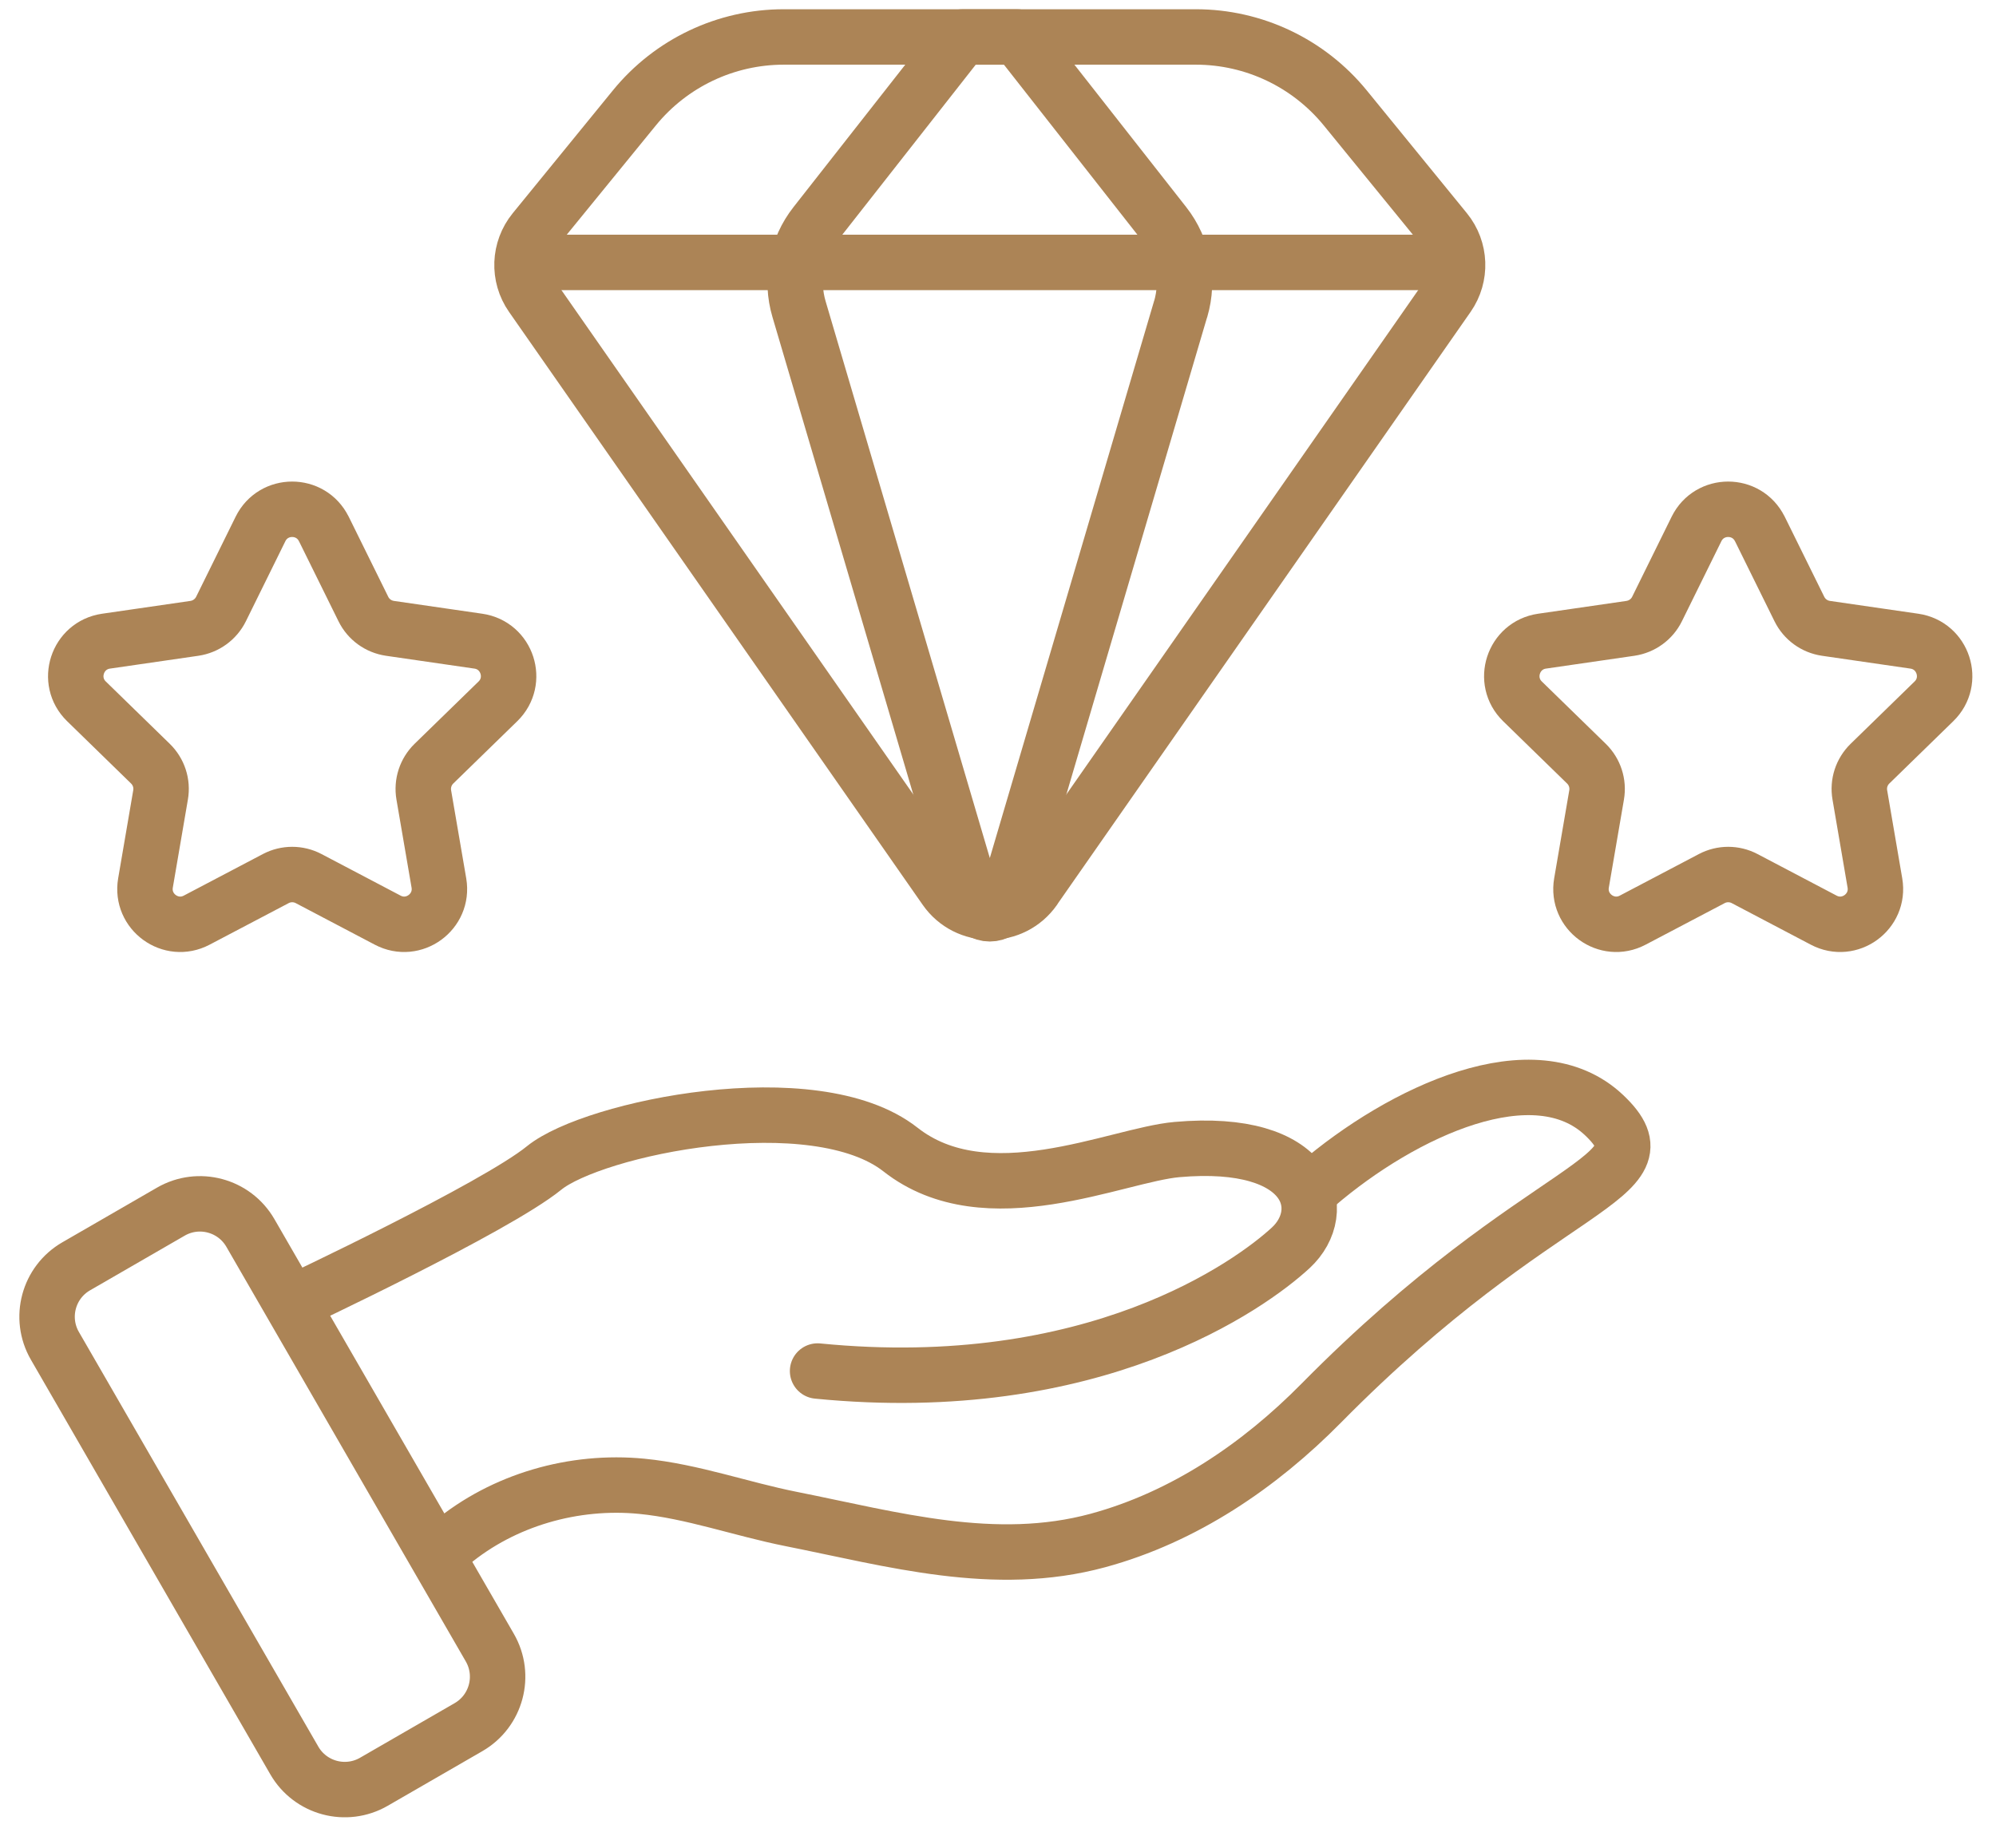
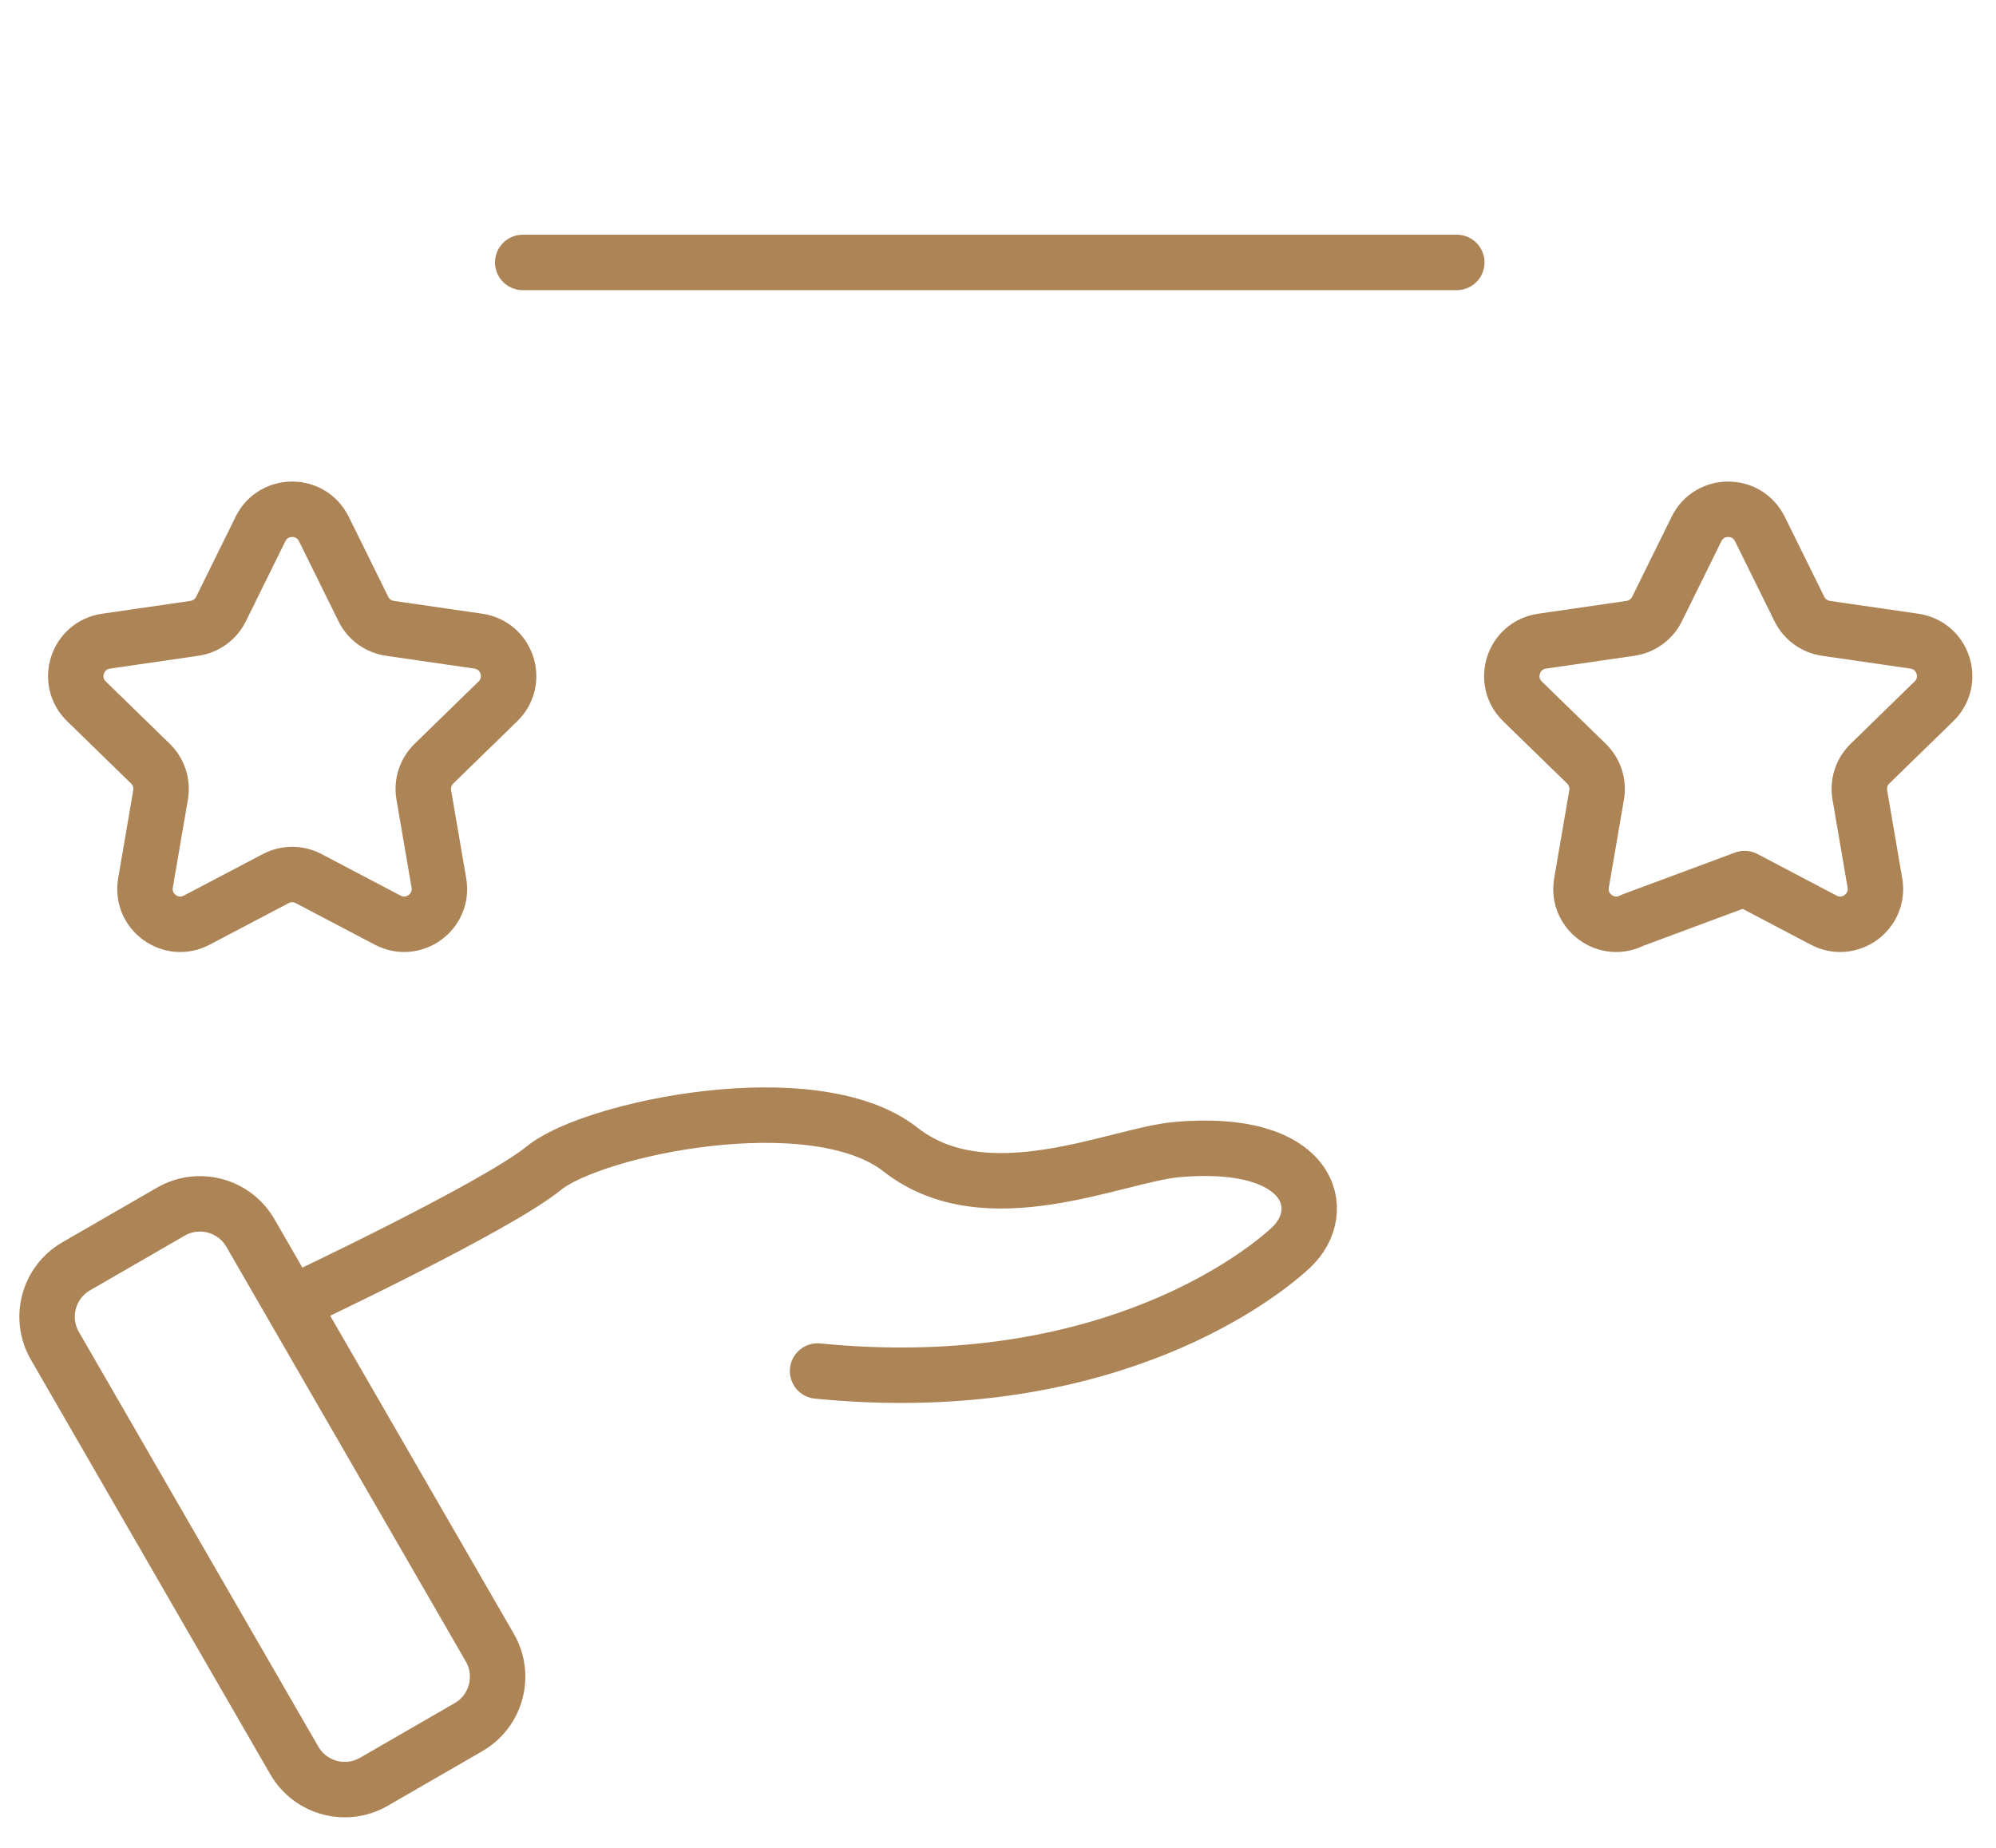
<svg xmlns="http://www.w3.org/2000/svg" width="54" height="50" viewBox="0 0 54 50" fill="none">
  <path d="M8.761 14.312L9.831 16.48C9.97 16.762 10.238 16.956 10.55 17.002L12.942 17.349C13.725 17.463 14.037 18.425 13.471 18.977L11.739 20.664C11.515 20.884 11.412 21.199 11.465 21.509L11.874 23.892C12.007 24.671 11.19 25.267 10.489 24.898L8.349 23.773C8.071 23.627 7.739 23.627 7.461 23.773L5.321 24.898C4.621 25.267 3.803 24.672 3.936 23.892L4.344 21.509C4.398 21.199 4.295 20.884 4.07 20.664L2.339 18.977C1.772 18.425 2.086 17.463 2.868 17.349L5.26 17.002C5.57 16.956 5.839 16.762 5.979 16.48L7.048 14.312C7.398 13.603 8.41 13.603 8.76 14.312H8.761Z" stroke="#AC8456" stroke-width="1.5" stroke-linecap="round" stroke-linejoin="round" />
-   <path d="M47.611 14.312L48.681 16.48C48.821 16.762 49.088 16.956 49.4 17.002L51.792 17.349C52.575 17.463 52.888 18.425 52.321 18.977L50.59 20.664C50.365 20.884 50.262 21.199 50.316 21.509L50.724 23.892C50.857 24.671 50.04 25.267 49.339 24.898L47.199 23.773C46.921 23.627 46.589 23.627 46.311 23.773L44.171 24.898C43.471 25.267 42.653 24.672 42.786 23.892L43.195 21.509C43.248 21.199 43.145 20.884 42.92 20.664L41.189 18.977C40.623 18.425 40.936 17.463 41.718 17.349L44.11 17.002C44.42 16.956 44.69 16.762 44.829 16.48L45.898 14.312C46.248 13.603 47.26 13.603 47.61 14.312H47.611Z" stroke="#AC8456" stroke-width="1.5" stroke-linecap="round" stroke-linejoin="round" />
+   <path d="M47.611 14.312L48.681 16.48C48.821 16.762 49.088 16.956 49.4 17.002L51.792 17.349C52.575 17.463 52.888 18.425 52.321 18.977L50.59 20.664C50.365 20.884 50.262 21.199 50.316 21.509L50.724 23.892C50.857 24.671 50.04 25.267 49.339 24.898L47.199 23.773L44.171 24.898C43.471 25.267 42.653 24.672 42.786 23.892L43.195 21.509C43.248 21.199 43.145 20.884 42.92 20.664L41.189 18.977C40.623 18.425 40.936 17.463 41.718 17.349L44.11 17.002C44.42 16.956 44.69 16.762 44.829 16.48L45.898 14.312C46.248 13.603 47.26 13.603 47.61 14.312H47.611Z" stroke="#AC8456" stroke-width="1.5" stroke-linecap="round" stroke-linejoin="round" />
  <path d="M7.905 35.261C7.905 35.261 13.391 32.684 14.72 31.604C16.051 30.523 22.034 29.276 24.362 31.105C26.69 32.934 30.201 31.25 31.843 31.105C35.489 30.783 35.999 32.767 34.919 33.765C33.839 34.762 29.6 37.838 22.119 37.098" stroke="#AC8456" stroke-width="1.5" stroke-linecap="round" stroke-linejoin="round" />
-   <path d="M12.206 41.759C13.625 40.579 15.534 40.038 17.363 40.217C18.725 40.35 20.065 40.836 21.406 41.102C24.155 41.65 26.912 42.441 29.704 41.683C32.029 41.051 34.071 39.665 35.75 37.962C41.777 31.853 45.267 31.945 43.397 30.174C41.527 28.404 37.953 30.066 35.625 32.061" stroke="#AC8456" stroke-width="1.5" stroke-linecap="round" stroke-linejoin="round" />
  <path d="M4.621 32.786L2.062 34.264C1.308 34.699 1.05 35.663 1.485 36.416L7.962 47.635C8.397 48.389 9.361 48.647 10.115 48.212L12.675 46.734C13.428 46.299 13.687 45.335 13.251 44.581L6.774 33.362C6.339 32.609 5.375 32.35 4.621 32.786Z" stroke="#AC8456" stroke-width="1.5" stroke-linecap="round" stroke-linejoin="round" />
-   <path d="M27.98 24.053L39.171 8.01C39.545 7.472 39.518 6.751 39.104 6.243L36.394 2.919C35.403 1.705 33.919 1 32.353 1H21.204C19.637 1 18.153 1.705 17.163 2.919L14.453 6.243C14.039 6.751 14.011 7.472 14.386 8.01L25.577 24.053C26.16 24.89 27.399 24.89 27.983 24.053H27.98Z" stroke="#AC8456" stroke-width="1.5" stroke-linecap="round" stroke-linejoin="round" />
  <path d="M14.142 7.101H39.412" stroke="#AC8456" stroke-width="1.5" stroke-linecap="round" stroke-linejoin="round" />
-   <path d="M31.94 8.364L27.211 24.402C27.085 24.834 26.472 24.834 26.346 24.402L21.617 8.364C21.383 7.573 21.547 6.716 22.057 6.067L26.032 1.001H27.526L31.502 6.067C32.011 6.716 32.175 7.573 31.942 8.364H31.94Z" stroke="#AC8456" stroke-width="1.5" stroke-linecap="round" stroke-linejoin="round" />
</svg>